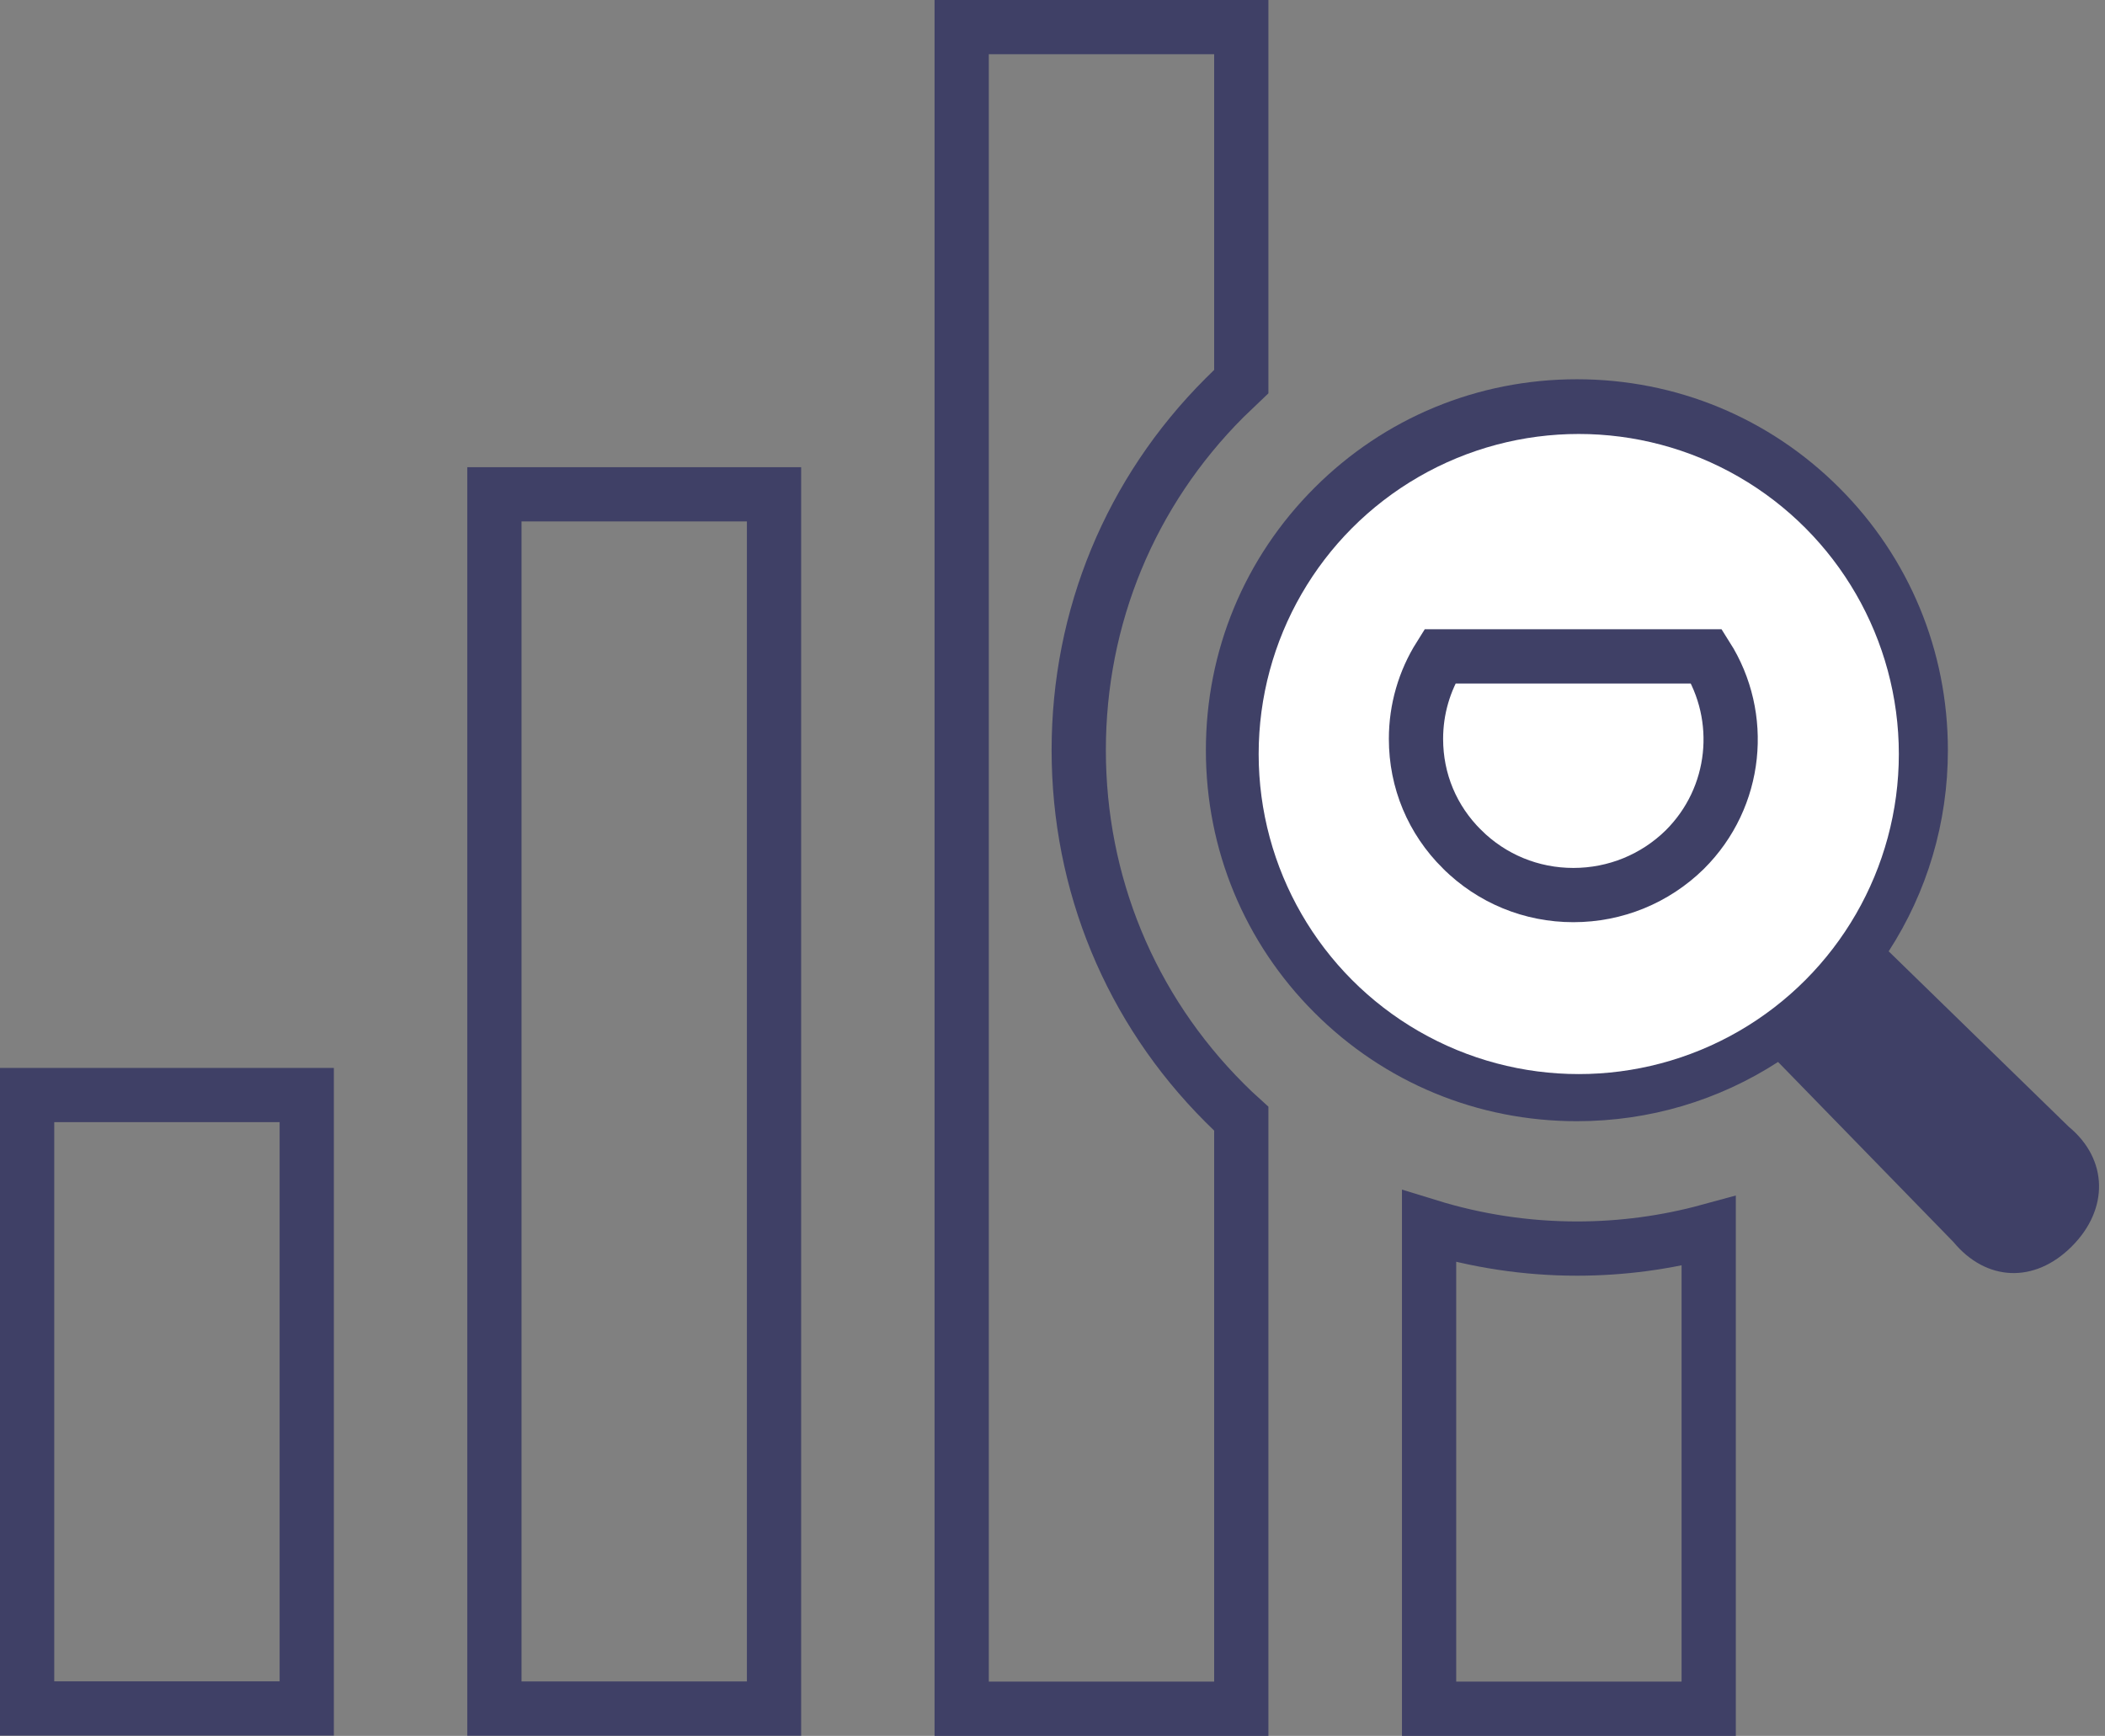
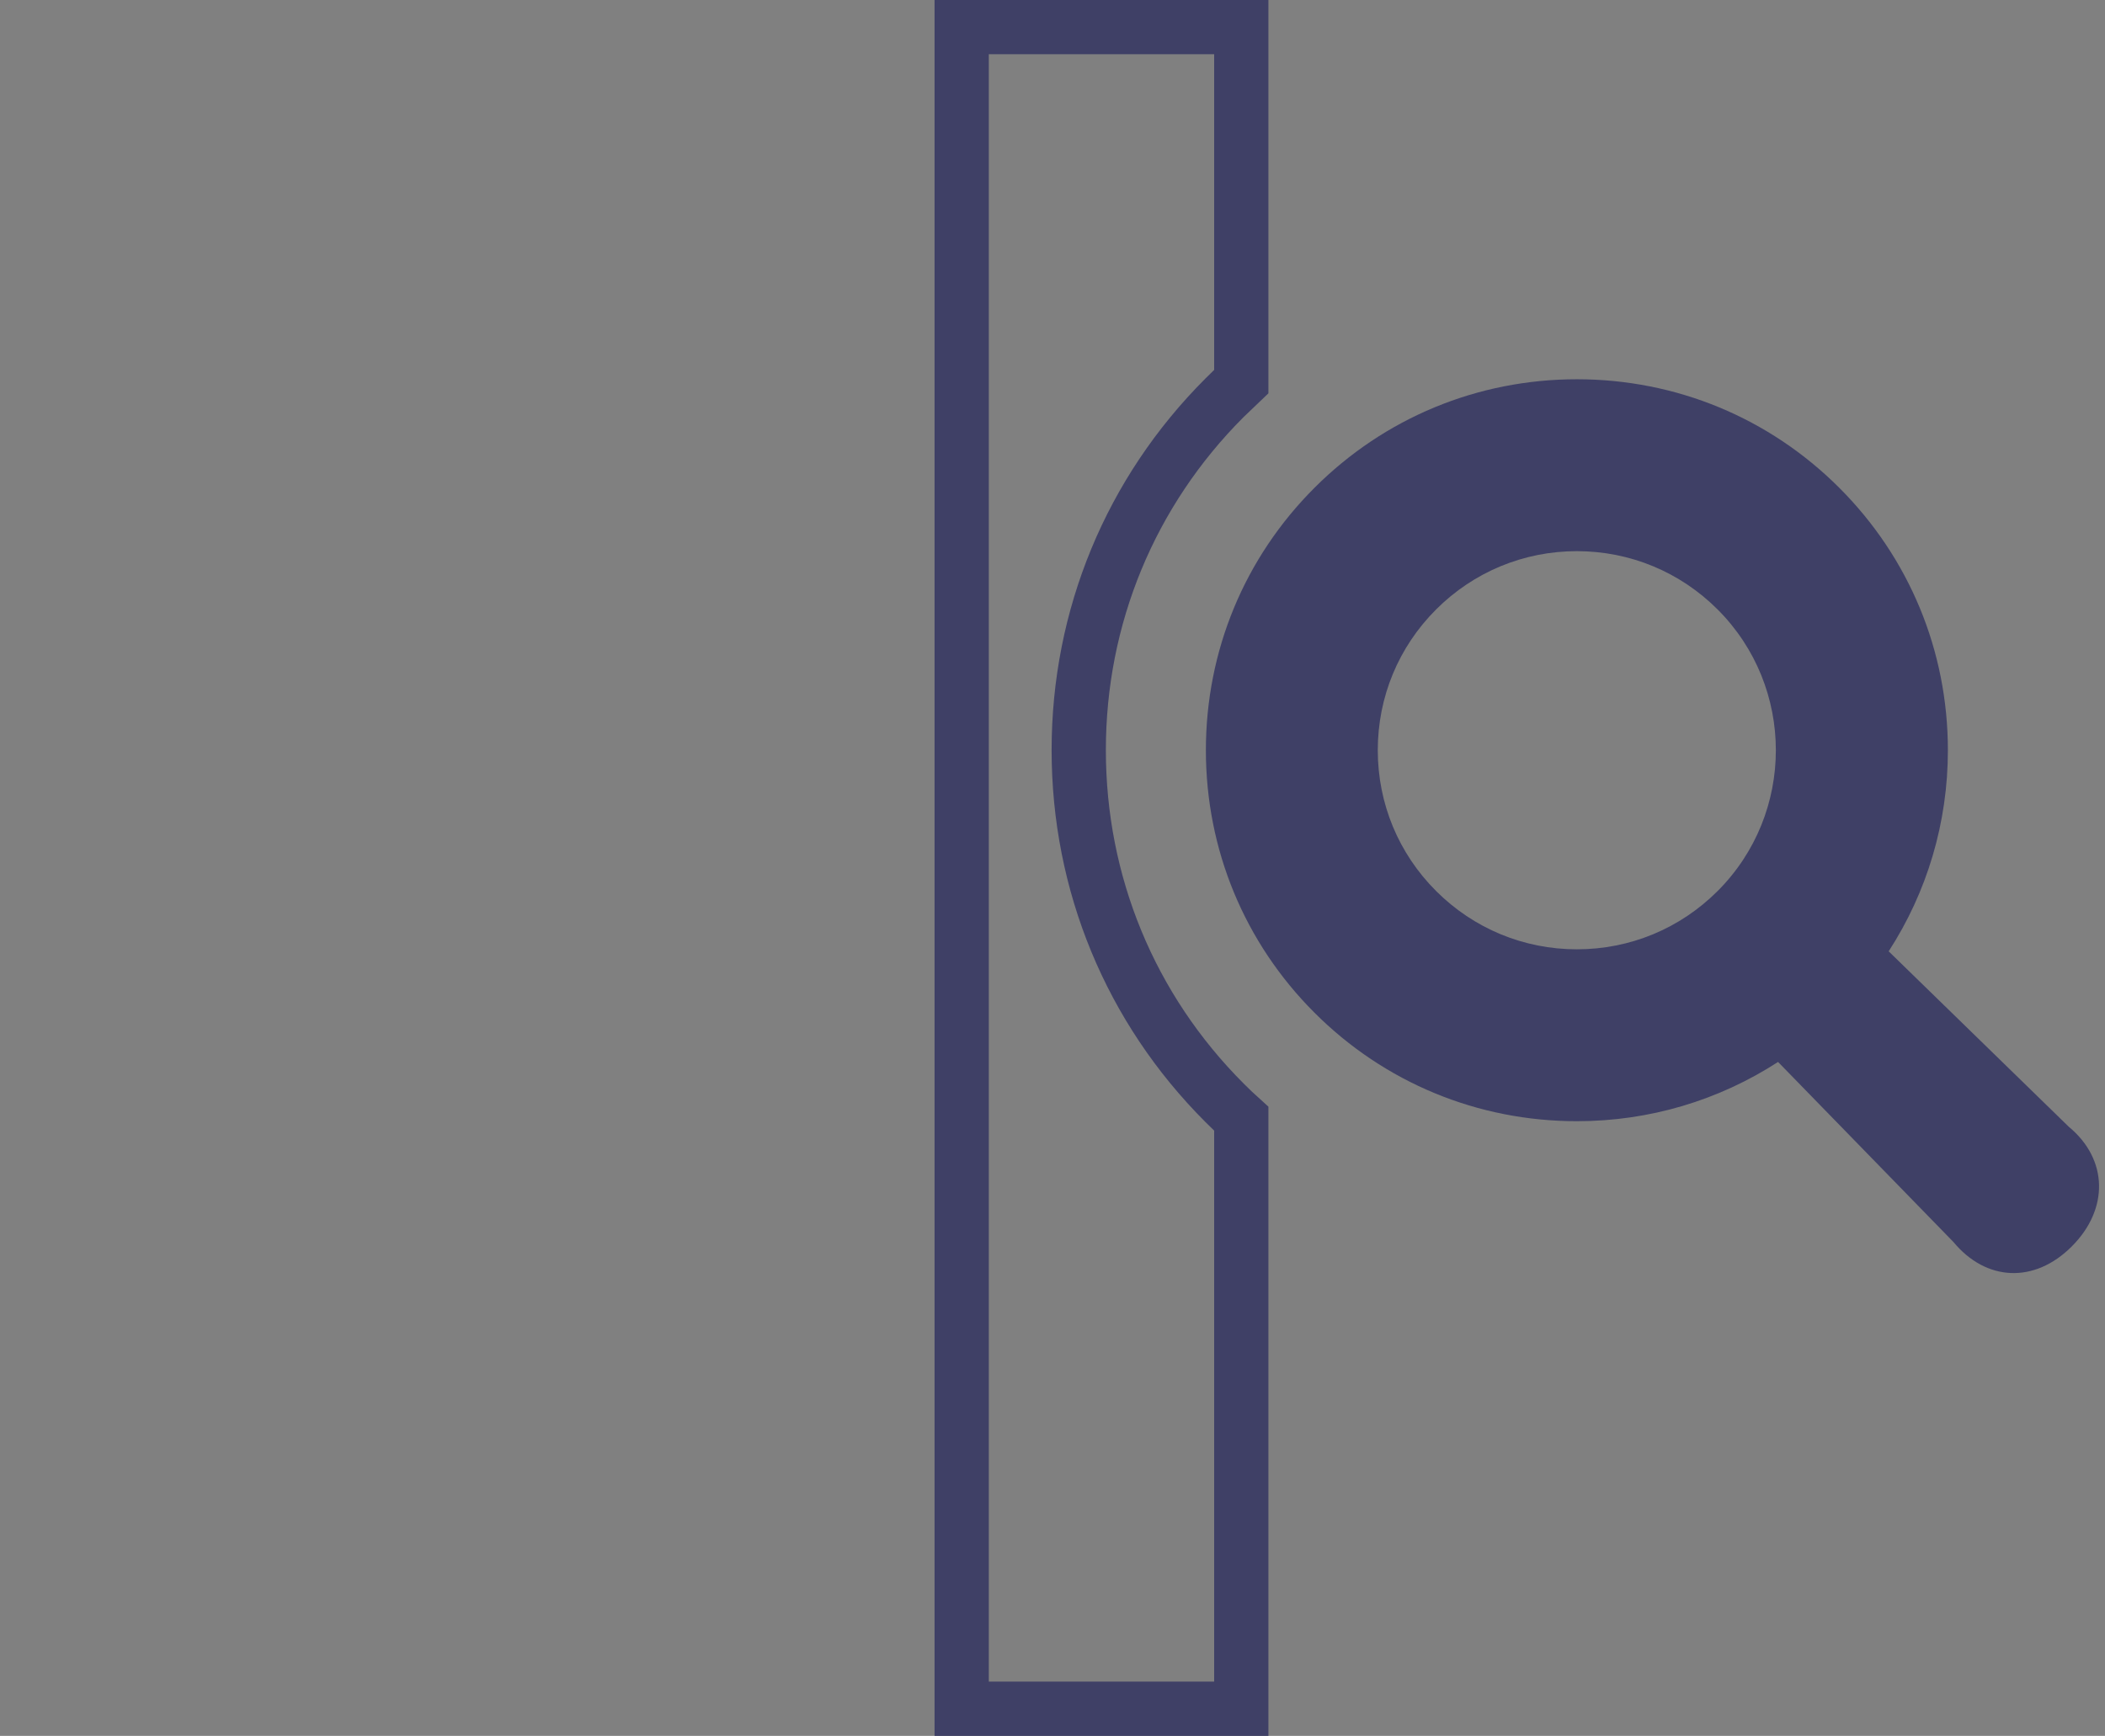
<svg xmlns="http://www.w3.org/2000/svg" width="194" height="160" viewBox="0 0 194 160" fill="none">
  <rect x="0" y="0" width="194" height="160" fill="#808080" stroke="none" />
-   <path d="M45.565 157.485V45.562H71.335V157.485H45.565Z" stroke="#3F4066" stroke-width="5" />
-   <path d="M157.476 157.5H131.707V113.034C136.062 114.375 140.657 115.084 145.331 115.084C149.472 115.084 153.555 114.535 157.476 113.465V157.5Z" stroke="#3F4066" stroke-width="5" />
  <path d="M114.399 35.186V2.5H88.63V157.5H114.399V103.12C113.856 102.633 113.345 102.135 112.854 101.645C104.167 92.958 99.418 81.428 99.418 69.138C99.418 56.879 104.168 45.35 112.854 36.664L114.399 35.186ZM114.399 35.186C113.855 35.675 113.343 36.175 112.854 36.664L114.399 35.186Z" stroke="#3F4066" stroke-width="5" />
-   <path d="M2.5 157.47V100.932H28.27V157.47H2.5Z" stroke="#3F4066" stroke-width="5" />
  <path d="M190.665 103.858L174.063 87.686C177.604 82.215 179.52 75.835 179.52 69.15C179.52 60.003 175.965 51.415 169.513 44.964C163.062 38.513 154.474 34.957 145.328 34.957C136.181 34.957 127.59 38.512 121.142 44.964C114.687 51.415 111.136 60.003 111.136 69.15C111.136 78.296 114.687 86.887 121.139 93.338C127.59 99.79 136.181 103.344 145.328 103.344C152.015 103.344 158.394 101.427 163.869 97.882L180.033 114.48C183.047 118.113 187.494 118.329 190.932 114.892C194.372 111.457 194.297 106.863 190.665 103.858ZM145.328 87.5C140.427 87.5 135.818 85.589 132.35 82.124C128.885 78.66 126.978 74.05 126.978 69.15C126.978 64.249 128.886 59.642 132.35 56.178C135.818 52.713 140.424 50.802 145.328 50.802C150.226 50.802 154.835 52.713 158.3 56.178C165.454 63.332 165.454 74.973 158.3 82.127C154.835 85.592 150.229 87.5 145.328 87.5Z" fill="#3F4066" />
-   <circle cx="145.5" cy="69.5" r="29.5" fill="white" />
-   <path d="M134.744 78.277L134.742 78.276C132 75.554 130.5 71.977 130.5 68.104C130.5 65.381 131.266 62.764 132.689 60.5H157.284C160.807 66.06 160.125 73.484 155.269 78.315C152.528 81.001 148.877 82.5 145.004 82.5C141.134 82.5 137.486 81.001 134.744 78.277Z" stroke="#3F4066" stroke-width="5" />
</svg>